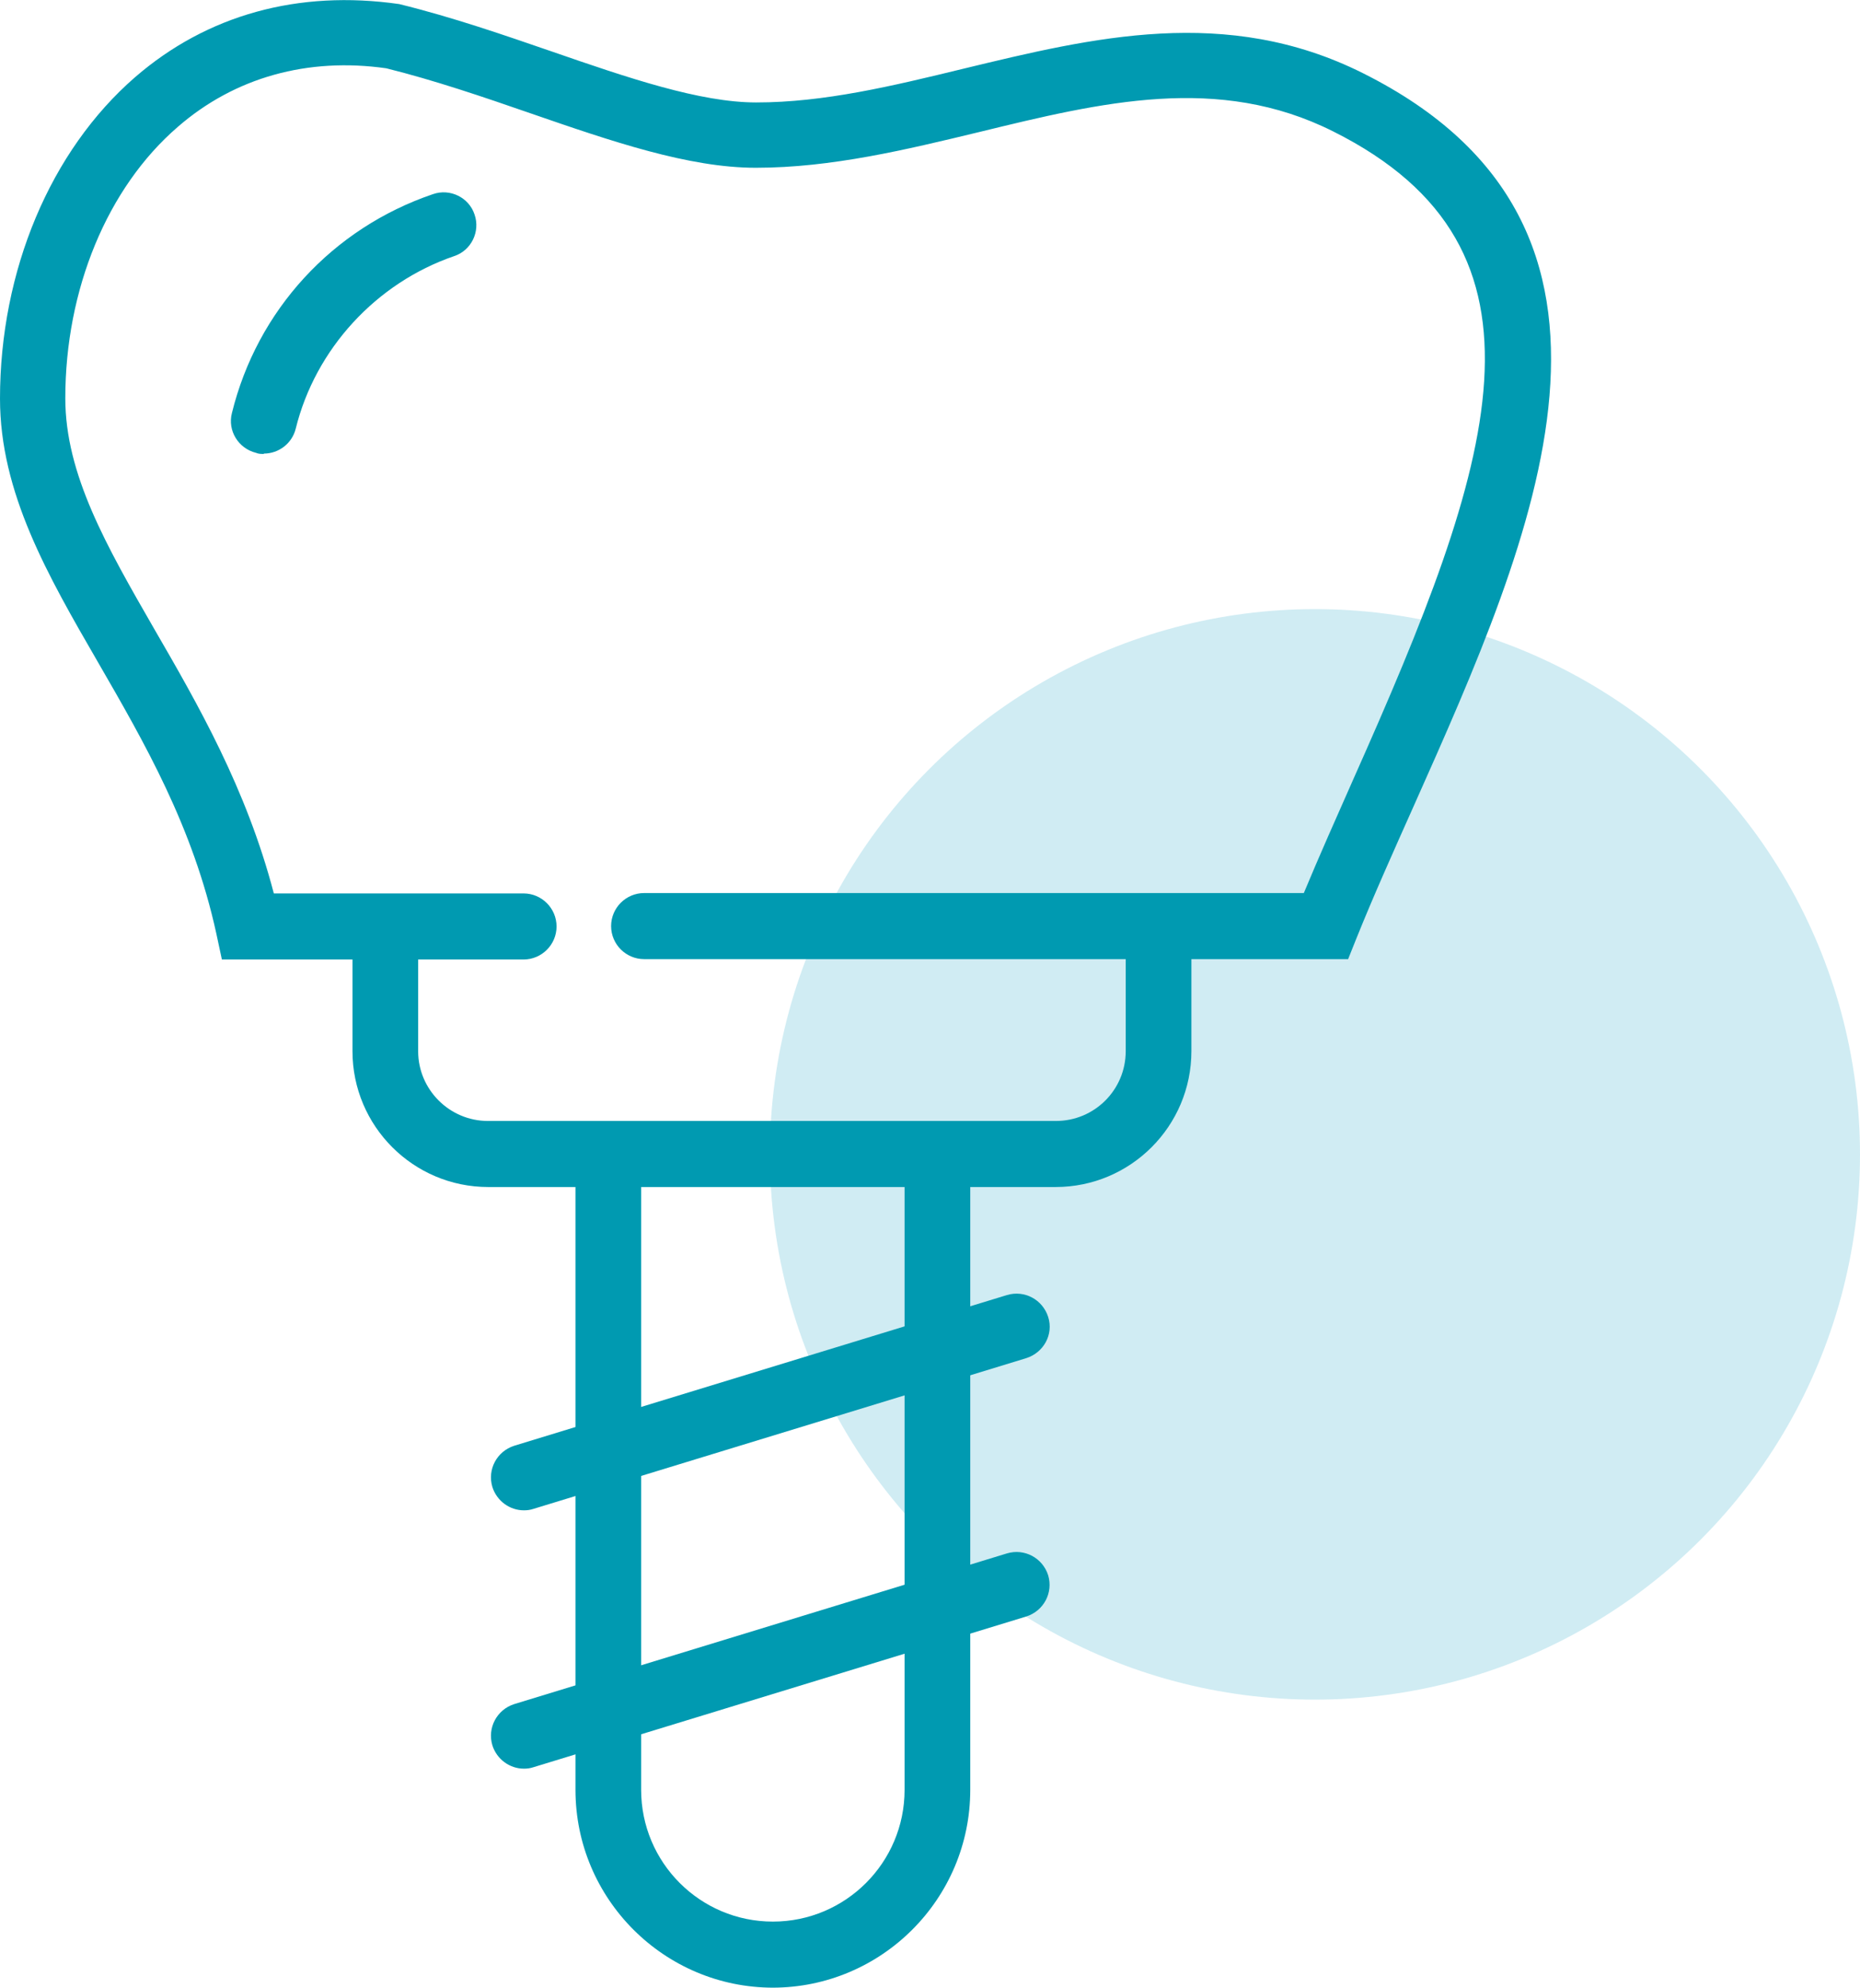
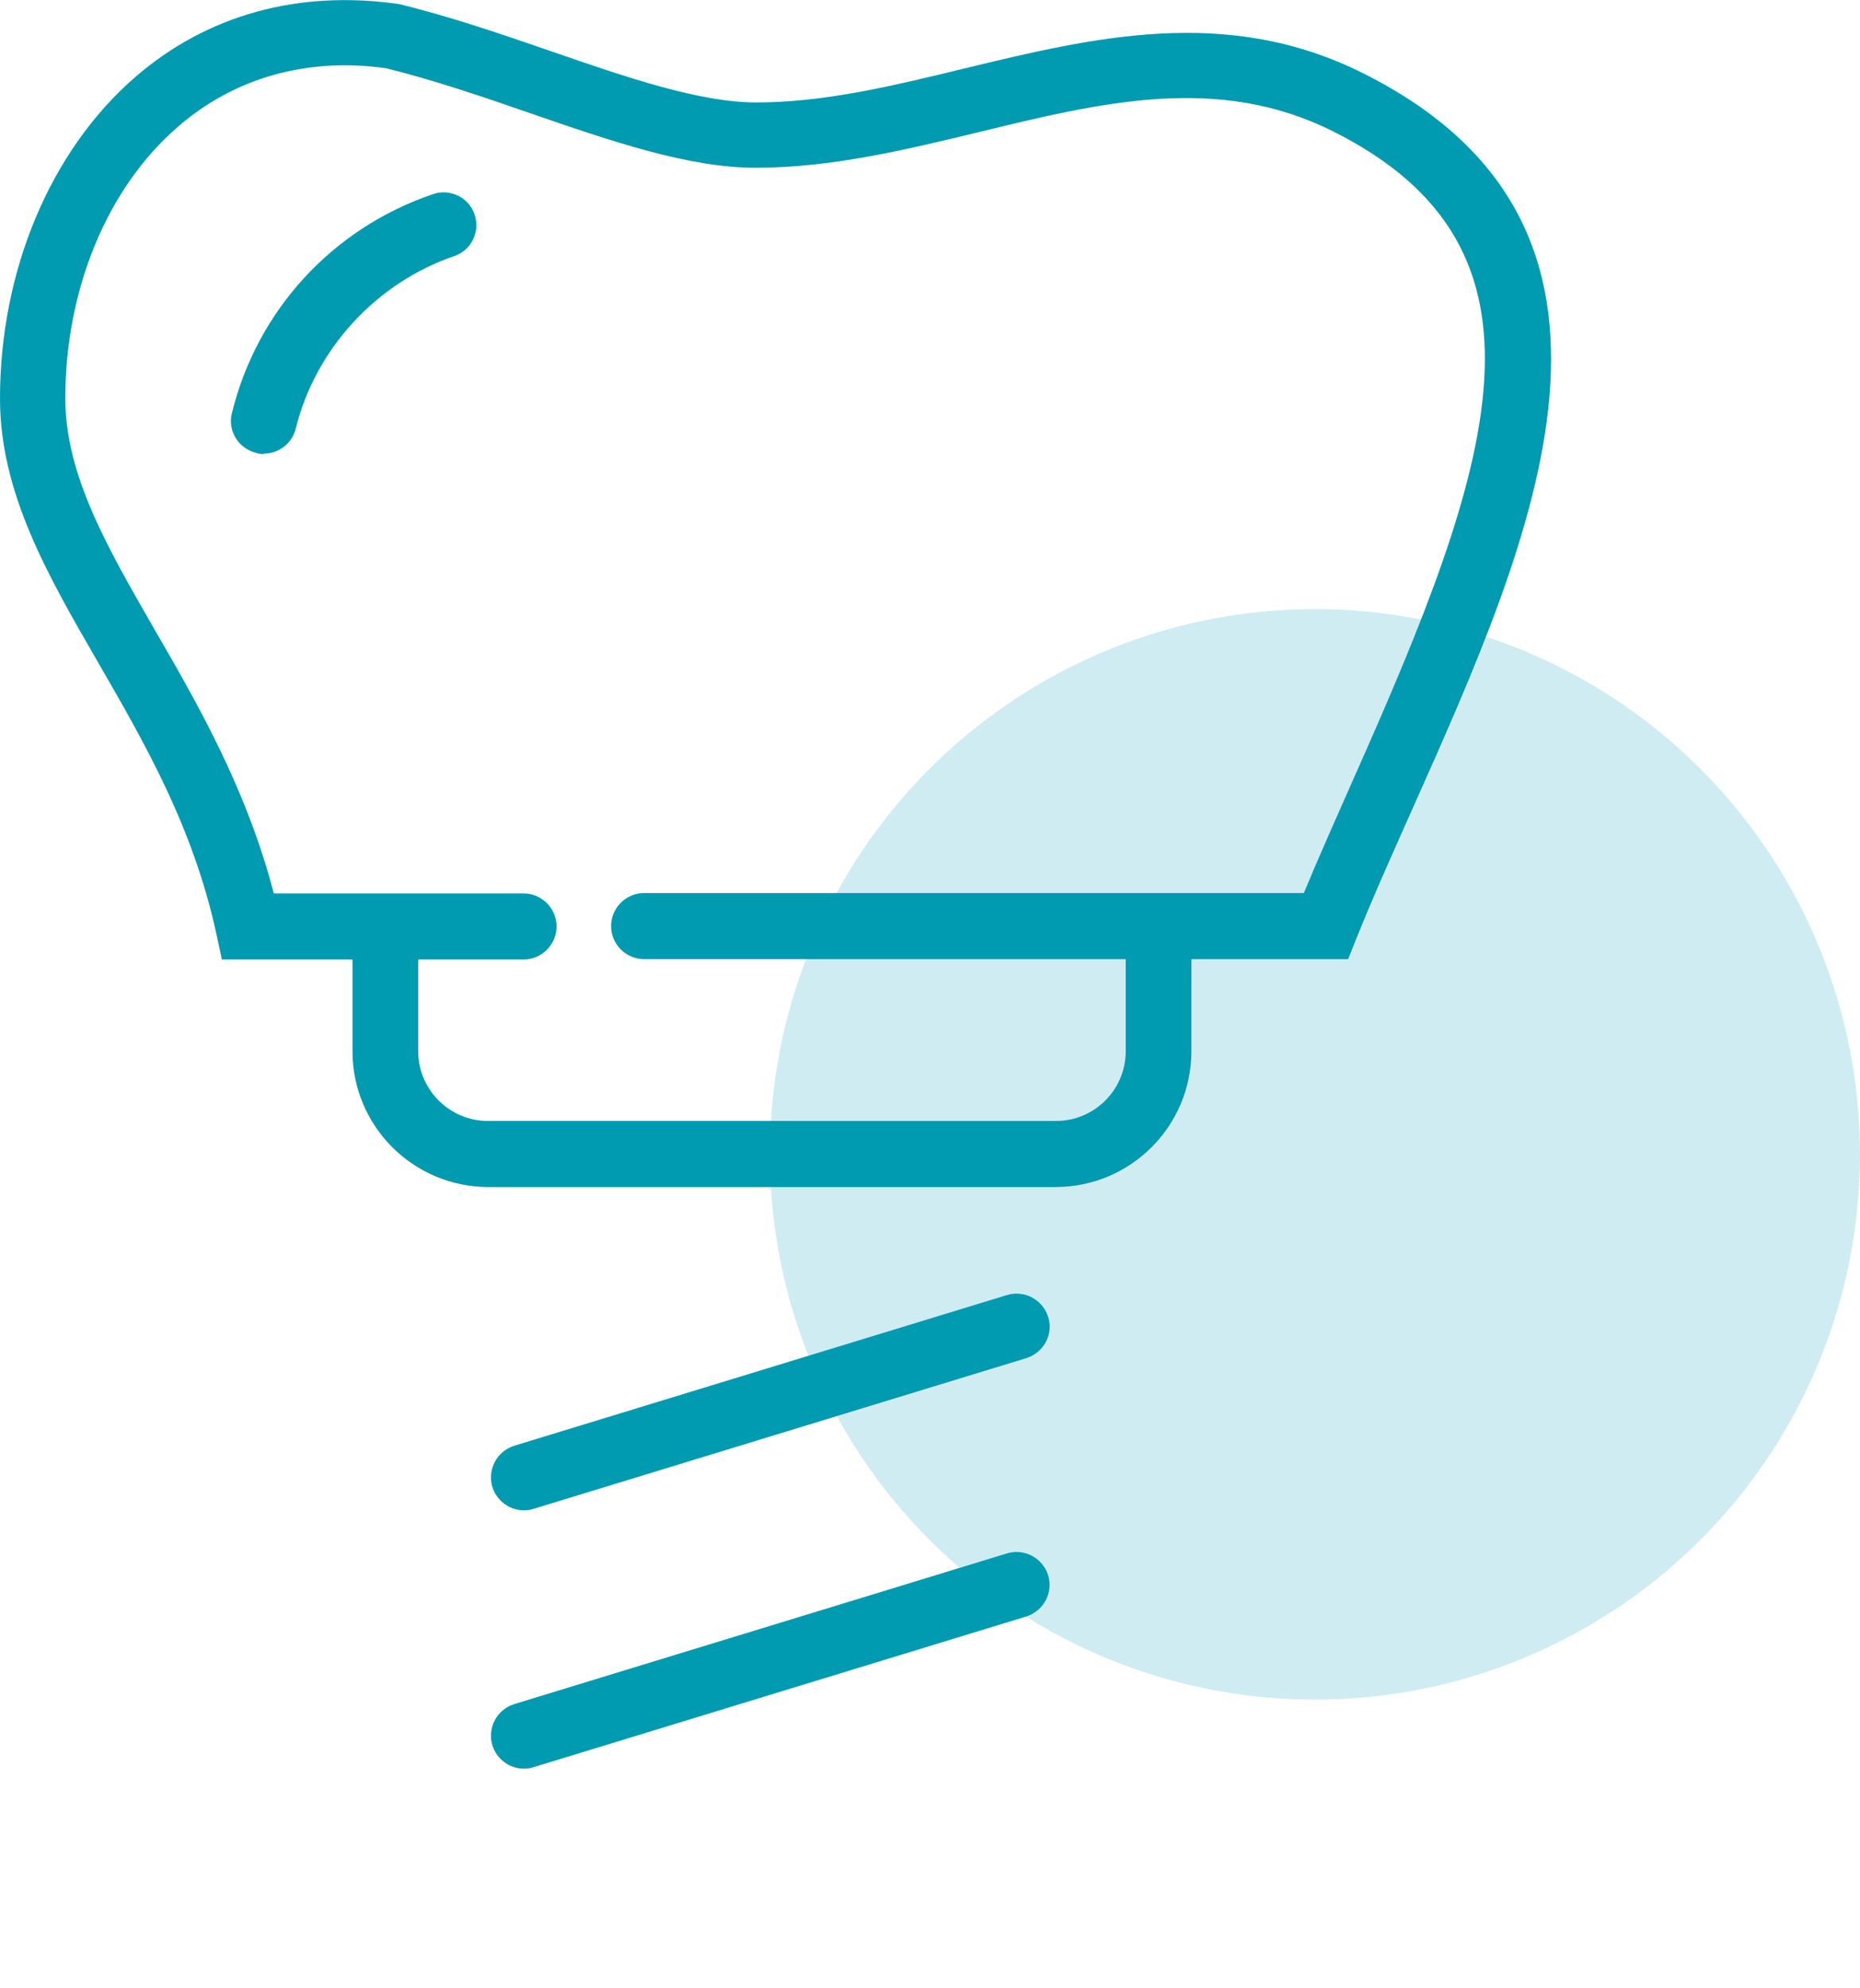
<svg xmlns="http://www.w3.org/2000/svg" viewBox="0 0 50.13 53.55">
  <g style="isolation:isolate;">
    <g id="Layer_2">
      <g id="icons">
        <circle cx="35.44" cy="31.1" r="14.69" style="fill:#98d5e5; mix-blend-mode:multiply; opacity:.45; stroke-width:0px;" />
        <path d="m36.33,25.84h-18.97c-.49,0-.89-.4-.89-.89s.4-.89.89-.89h17.78c.42-1.01.88-2.04,1.34-3.08,3.78-8.48,5.79-14.27-.55-17.44-3.09-1.55-6.23-.79-9.55.02-1.95.47-3.97.96-6.01.96-1.81,0-3.88-.71-6.08-1.47-1.27-.44-2.59-.89-3.88-1.21-2.11-.3-4.08.24-5.62,1.58-1.9,1.64-3.03,4.38-3.03,7.31,0,2.05,1.11,3.98,2.4,6.22,1.17,2.02,2.48,4.29,3.22,7.12h6.73c.49,0,.89.4.89.89s-.4.89-.89.89H5.98l-.15-.7c-.63-2.88-1.93-5.13-3.19-7.31-1.36-2.35-2.64-4.57-2.64-7.1C0,7.29,1.36,4.06,3.64,2.08,5.58.4,8.04-.28,10.76.11c1.46.36,2.81.83,4.12,1.28,2.05.71,3.99,1.37,5.5,1.37,1.83,0,3.66-.44,5.59-.91,3.48-.84,7.08-1.72,10.76.12,8.33,4.16,4.63,12.44,1.37,19.75-.54,1.21-1.08,2.41-1.55,3.58l-.22.55Z" style="fill:#009ab1; stroke-width:0px;" />
        <path d="m7.11,12.23c-.07,0-.14,0-.21-.03-.48-.12-.77-.6-.65-1.07.68-2.77,2.71-4.98,5.42-5.9.46-.16.97.09,1.12.55.16.46-.09.97-.55,1.12-2.1.72-3.74,2.5-4.27,4.65-.1.4-.46.67-.86.67Z" style="fill:#009ab1; stroke-width:0px;" />
        <path d="m28.47,31.98h-15.31c-2.02,0-3.66-1.64-3.66-3.66v-3.38h1.77v3.38c0,1.04.85,1.88,1.88,1.88h15.31c1.04,0,1.88-.84,1.88-1.88v-2.89h1.77v2.89c0,2.02-1.64,3.66-3.66,3.66Z" style="fill:#009ab1; stroke-width:0px;" />
-         <path d="m20.84,53.55c-2.94,0-5.33-2.39-5.33-5.33v-17.12h1.77v17.12c0,1.96,1.59,3.55,3.55,3.55s3.55-1.59,3.55-3.55v-16.7h1.77v16.7c0,2.94-2.39,5.33-5.33,5.33Z" style="fill:#009ab1; stroke-width:0px;" />
        <path d="m14.12,40.69c-.38,0-.73-.25-.85-.63-.14-.47.12-.96.59-1.11l13.28-4.06c.47-.14.96.12,1.11.59s-.12.96-.59,1.11l-13.28,4.06c-.09.03-.17.04-.26.04Z" style="fill:#009ab1; stroke-width:0px;" />
        <path d="m14.12,47.65c-.38,0-.73-.25-.85-.63-.14-.47.12-.96.59-1.11l13.28-4.06c.47-.14.96.12,1.11.59.14.47-.12.96-.59,1.11l-13.28,4.06c-.09.03-.17.04-.26.04Z" style="fill:#009ab1; stroke-width:0px;" />
      </g>
    </g>
  </g>
</svg>